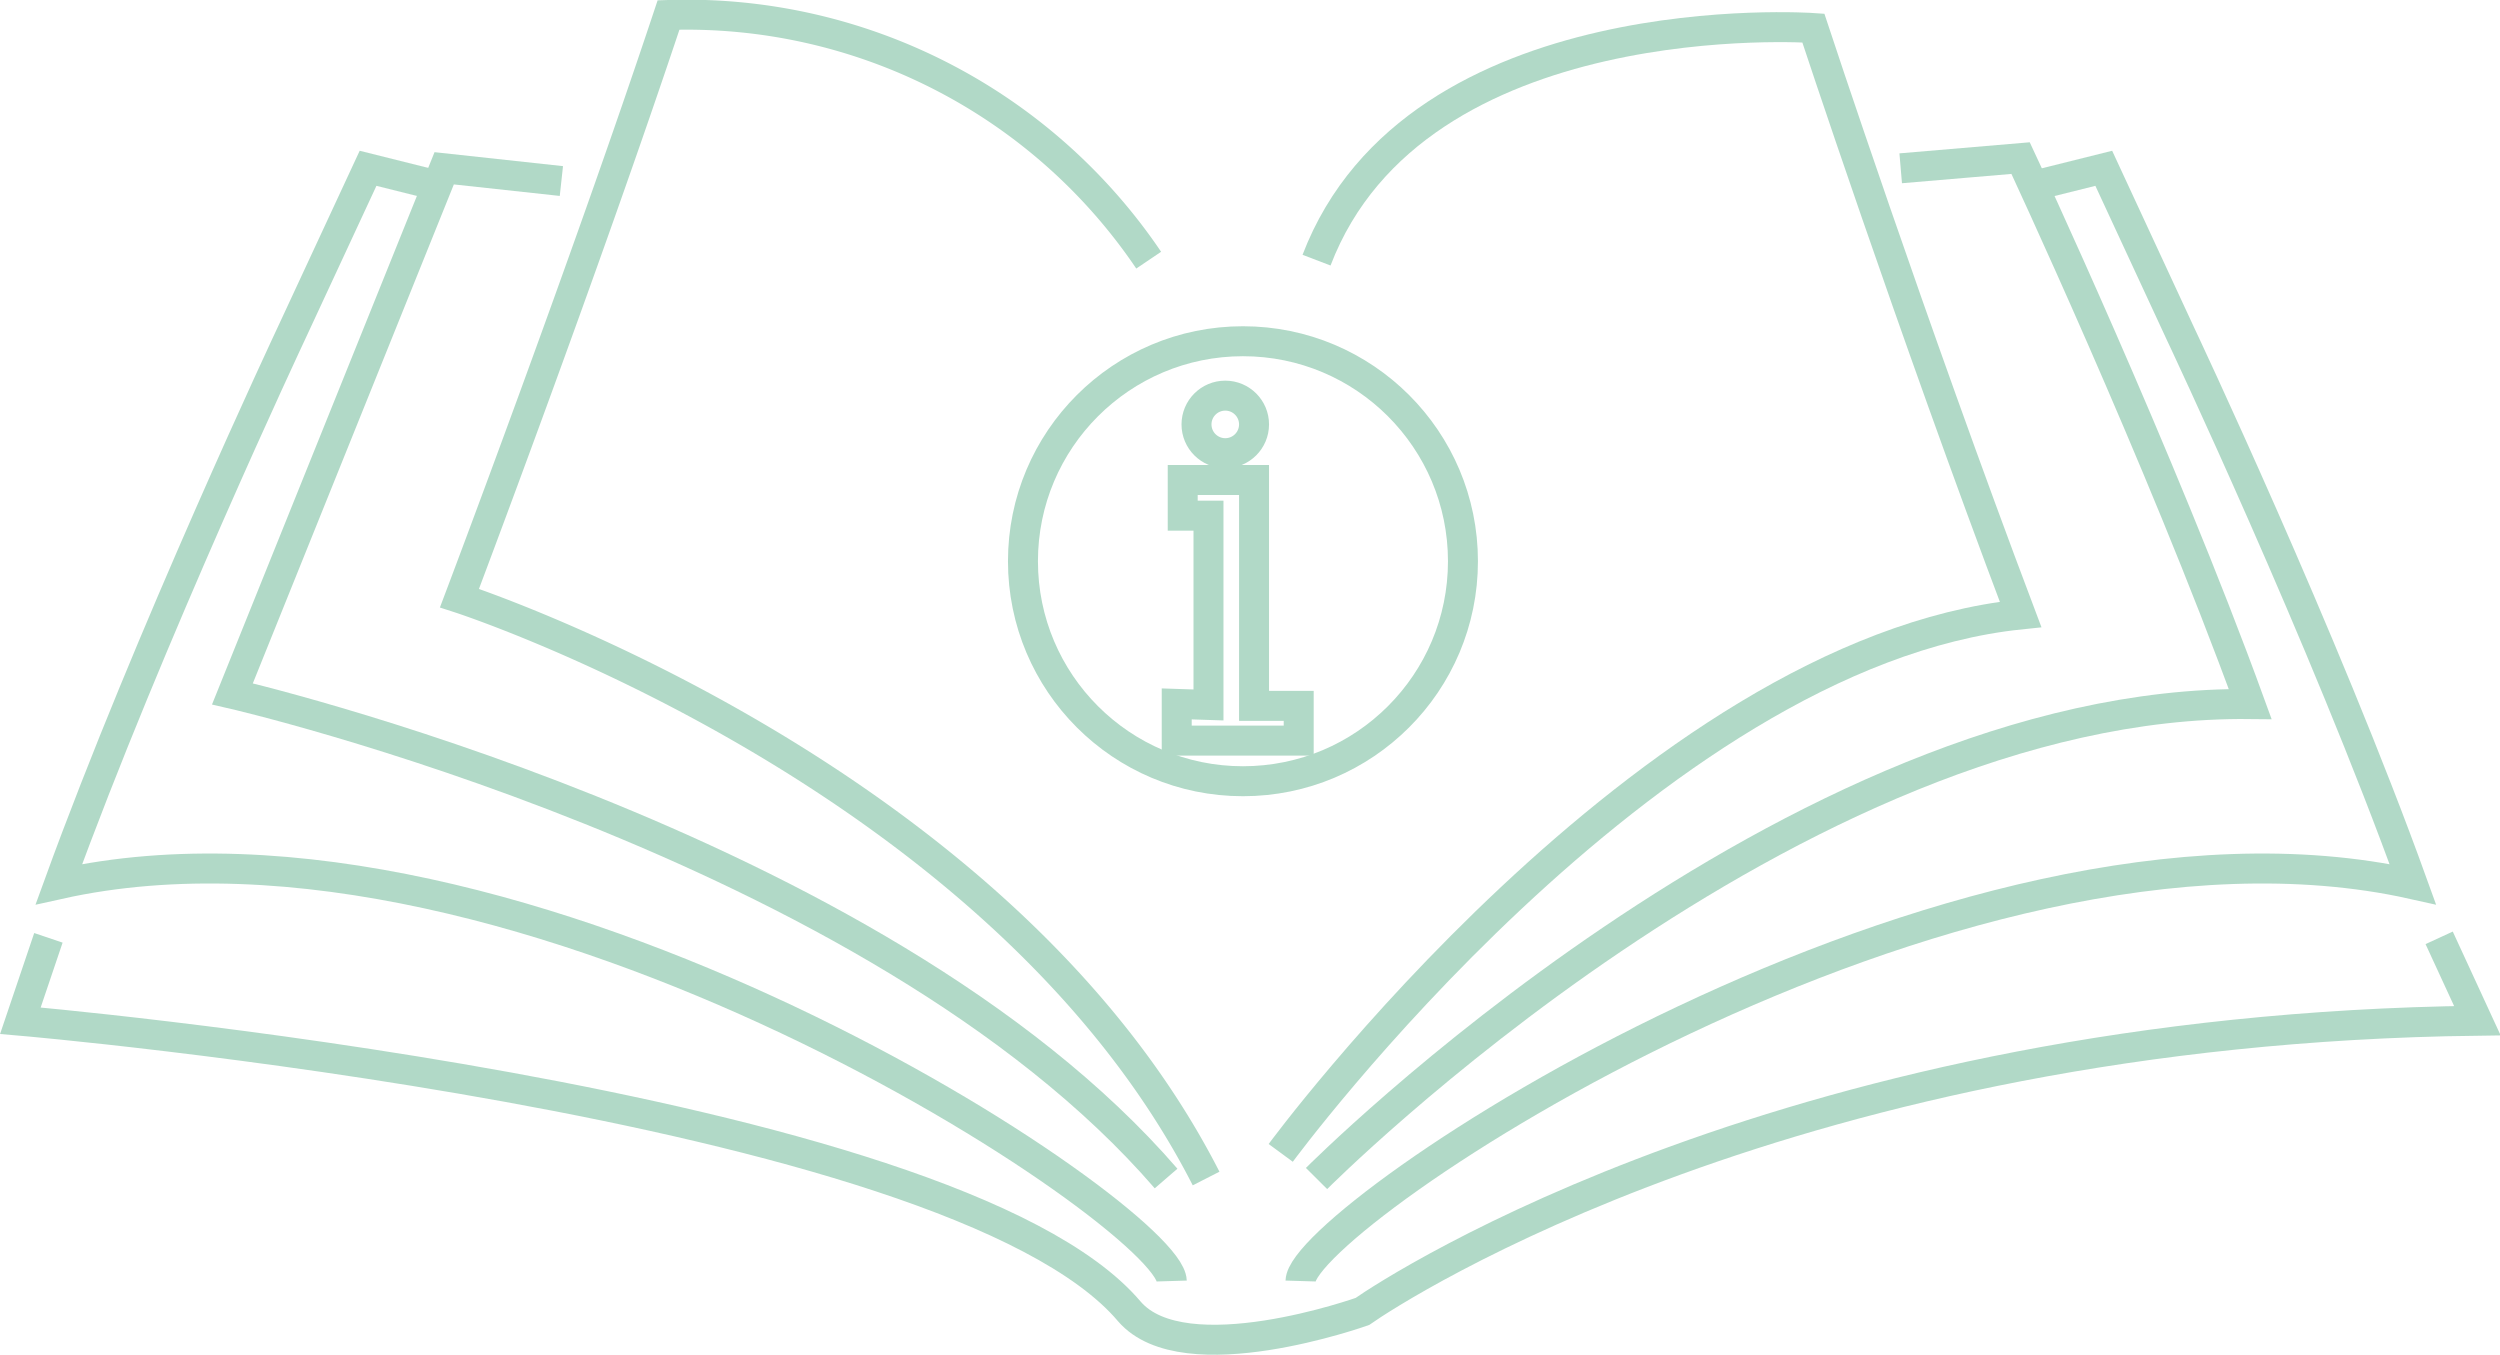
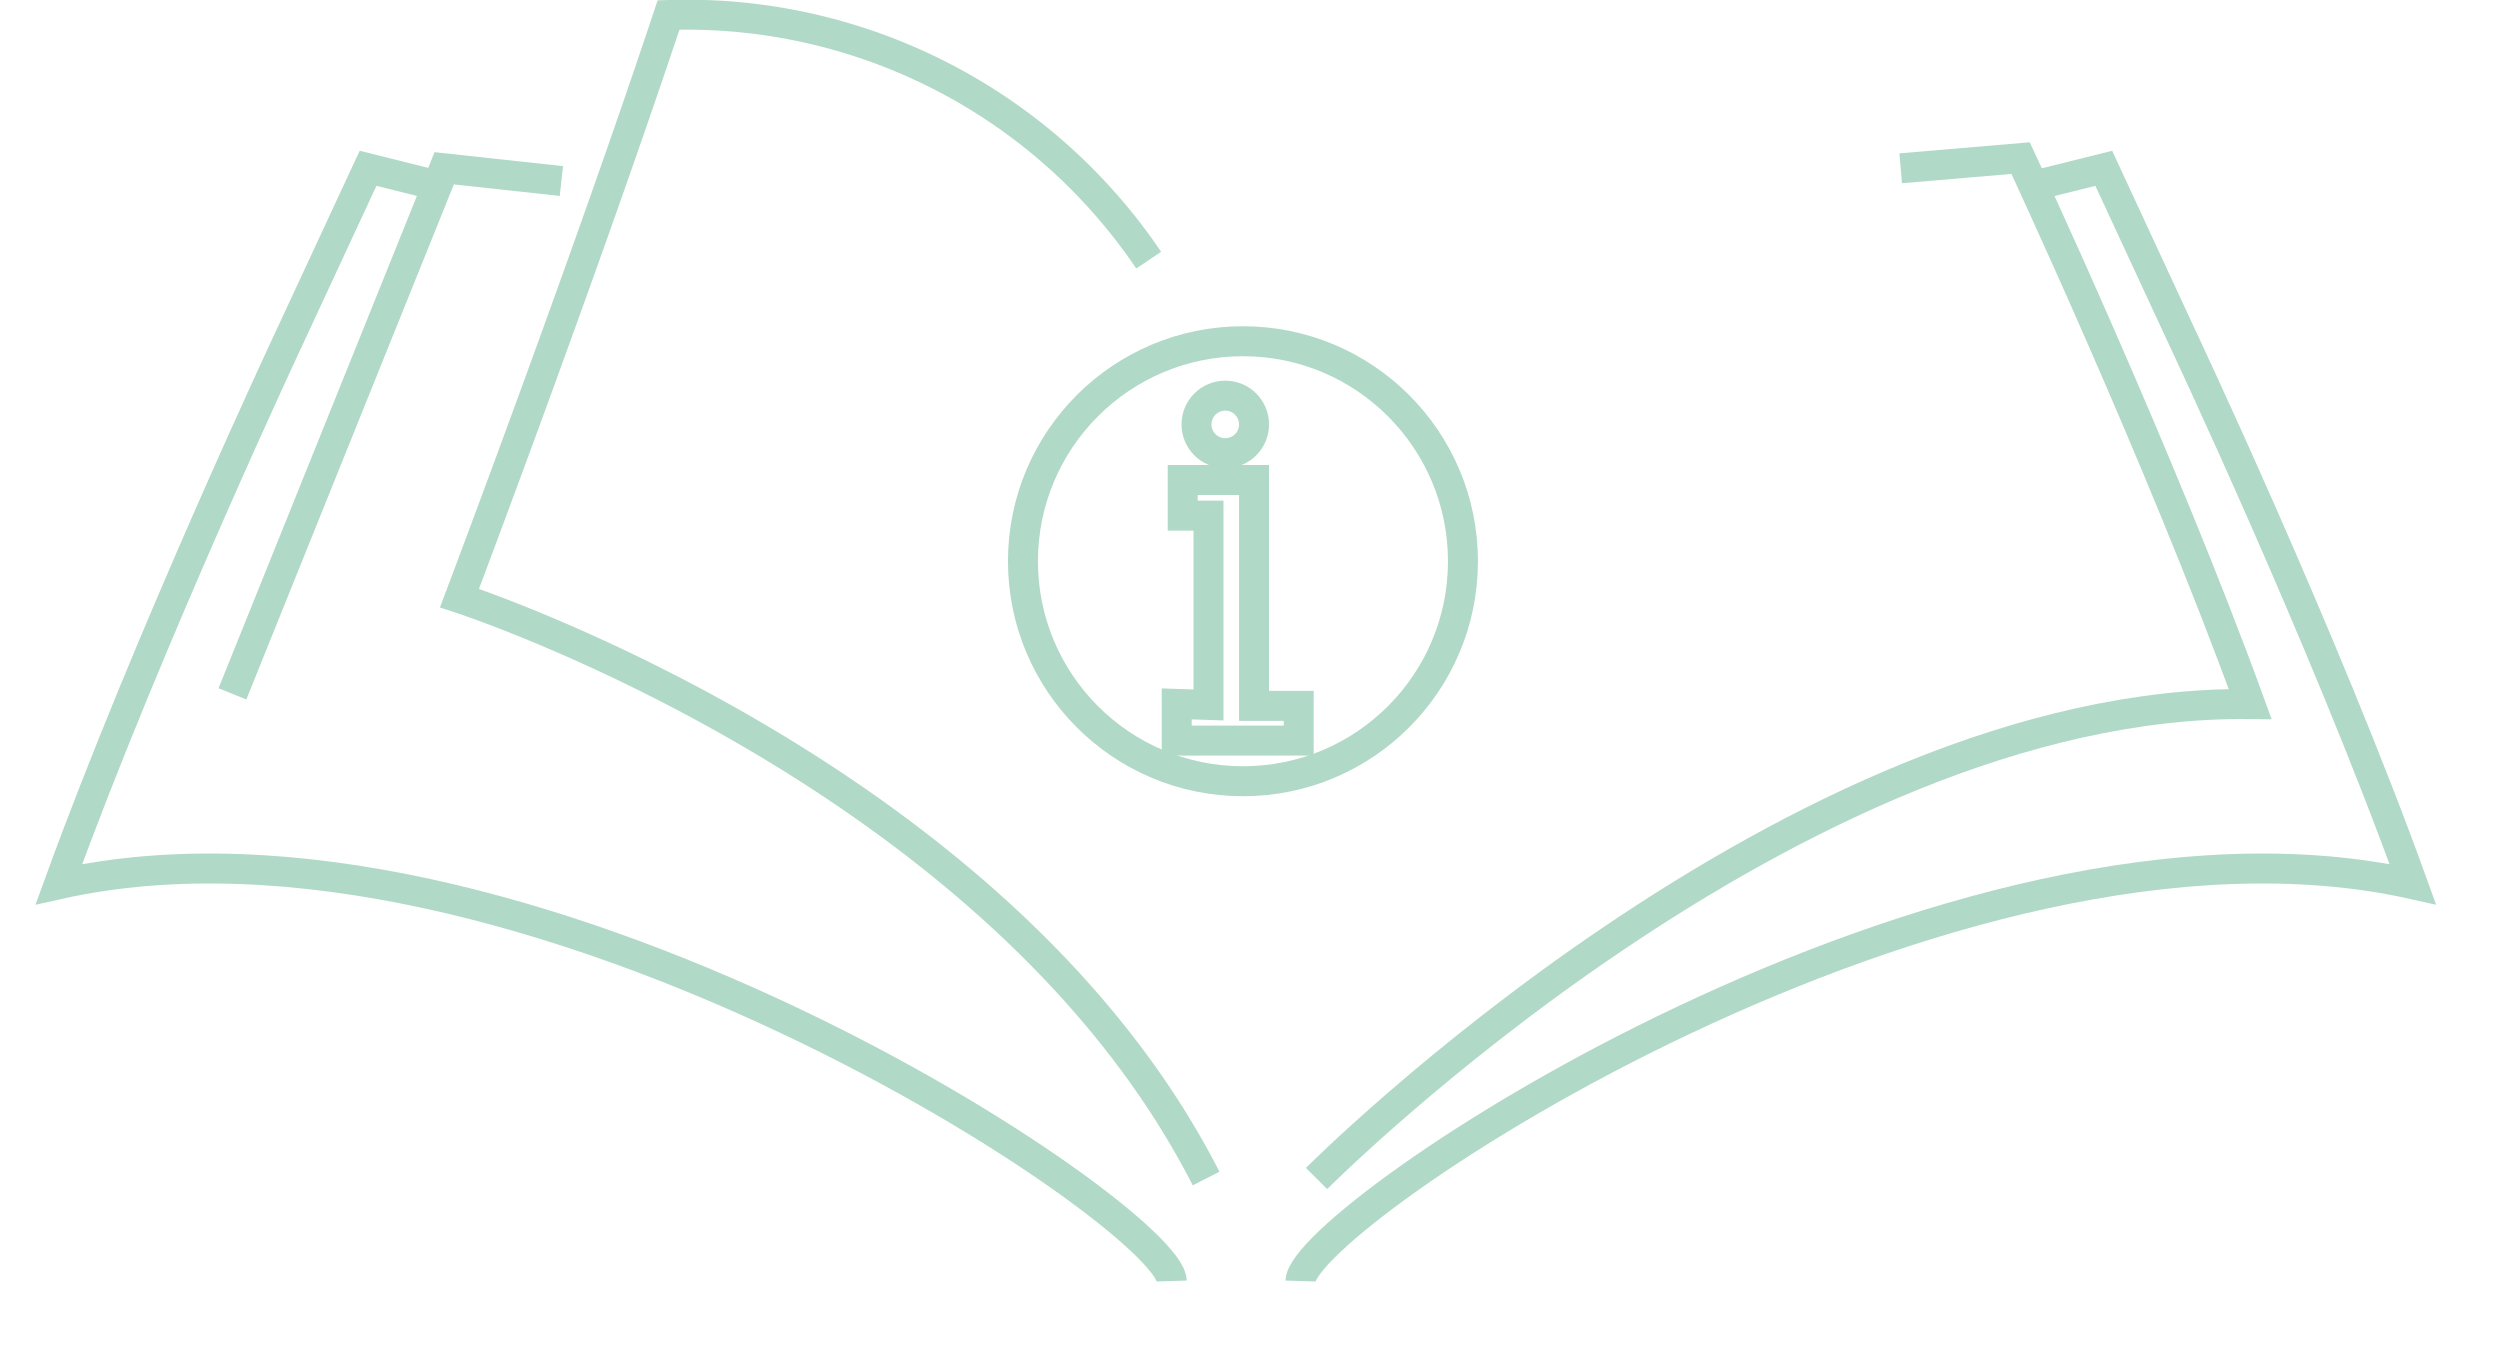
<svg xmlns="http://www.w3.org/2000/svg" viewBox="0 0 166.82 90.4">
  <defs>
    <style>.cls-1{fill:none;stroke:#b1d9c7;stroke-miterlimit:10;stroke-width:2px;}</style>
  </defs>
  <g id="Layer_2" data-name="Layer 2">
    <g id="Layer_1-2" data-name="Layer 1">
-       <path class="cls-1" d="M85.46,76.93S110,43.57,134.83,41C127.51,21.62,121,1.87,121,1.87S94.49,0,87.85,17.36" />
      <circle class="cls-1" cx="82.94" cy="37.45" r="14.68" />
      <circle class="cls-1" cx="81.76" cy="28.32" r="1.92" />
      <polygon class="cls-1" points="78.92 32.03 83.68 32.03 83.68 47.1 86.66 47.1 86.66 49.42 78.52 49.42 78.52 46.97 80.64 47.04 80.64 34.41 78.92 34.41 78.92 32.03" />
-       <path class="cls-1" d="M3.23,62.58,1.36,68.11s62.12,5.36,74,19.4c3.66,4.25,15.55,0,15.55,0,2.31-1.62,28.79-18.84,74.4-19.4l-2.55-5.53" />
      <path class="cls-1" d="M76.65,17.36A37.2,37.2,0,0,0,44.61,1C39,17.87,30.66,39.91,30.66,39.91s36,11.66,49.82,38.73" />
-       <path class="cls-1" d="M37.46,12.08l-7.82-.85L15.51,46.3s42.89,9.87,62.3,32.34" />
+       <path class="cls-1" d="M37.46,12.08l-7.82-.85L15.51,46.3" />
      <path class="cls-1" d="M87.85,78.64s31.83-32,62.3-31.66c-6-16.51-15.32-36.43-15.32-36.43l-8,.68" />
      <path class="cls-1" d="M86.78,85.48C86.91,81.19,130.2,52.13,161,59c-5.95-16.51-15.52-36.77-15.52-36.77l-5.1-11-4.73,1.18" />
      <path class="cls-1" d="M78.19,85.48C78.06,81.19,34.77,52.13,3.93,59c6-16.51,15.52-36.77,15.52-36.77l5.11-11,4.72,1.18" />
    </g>
  </g>
</svg>